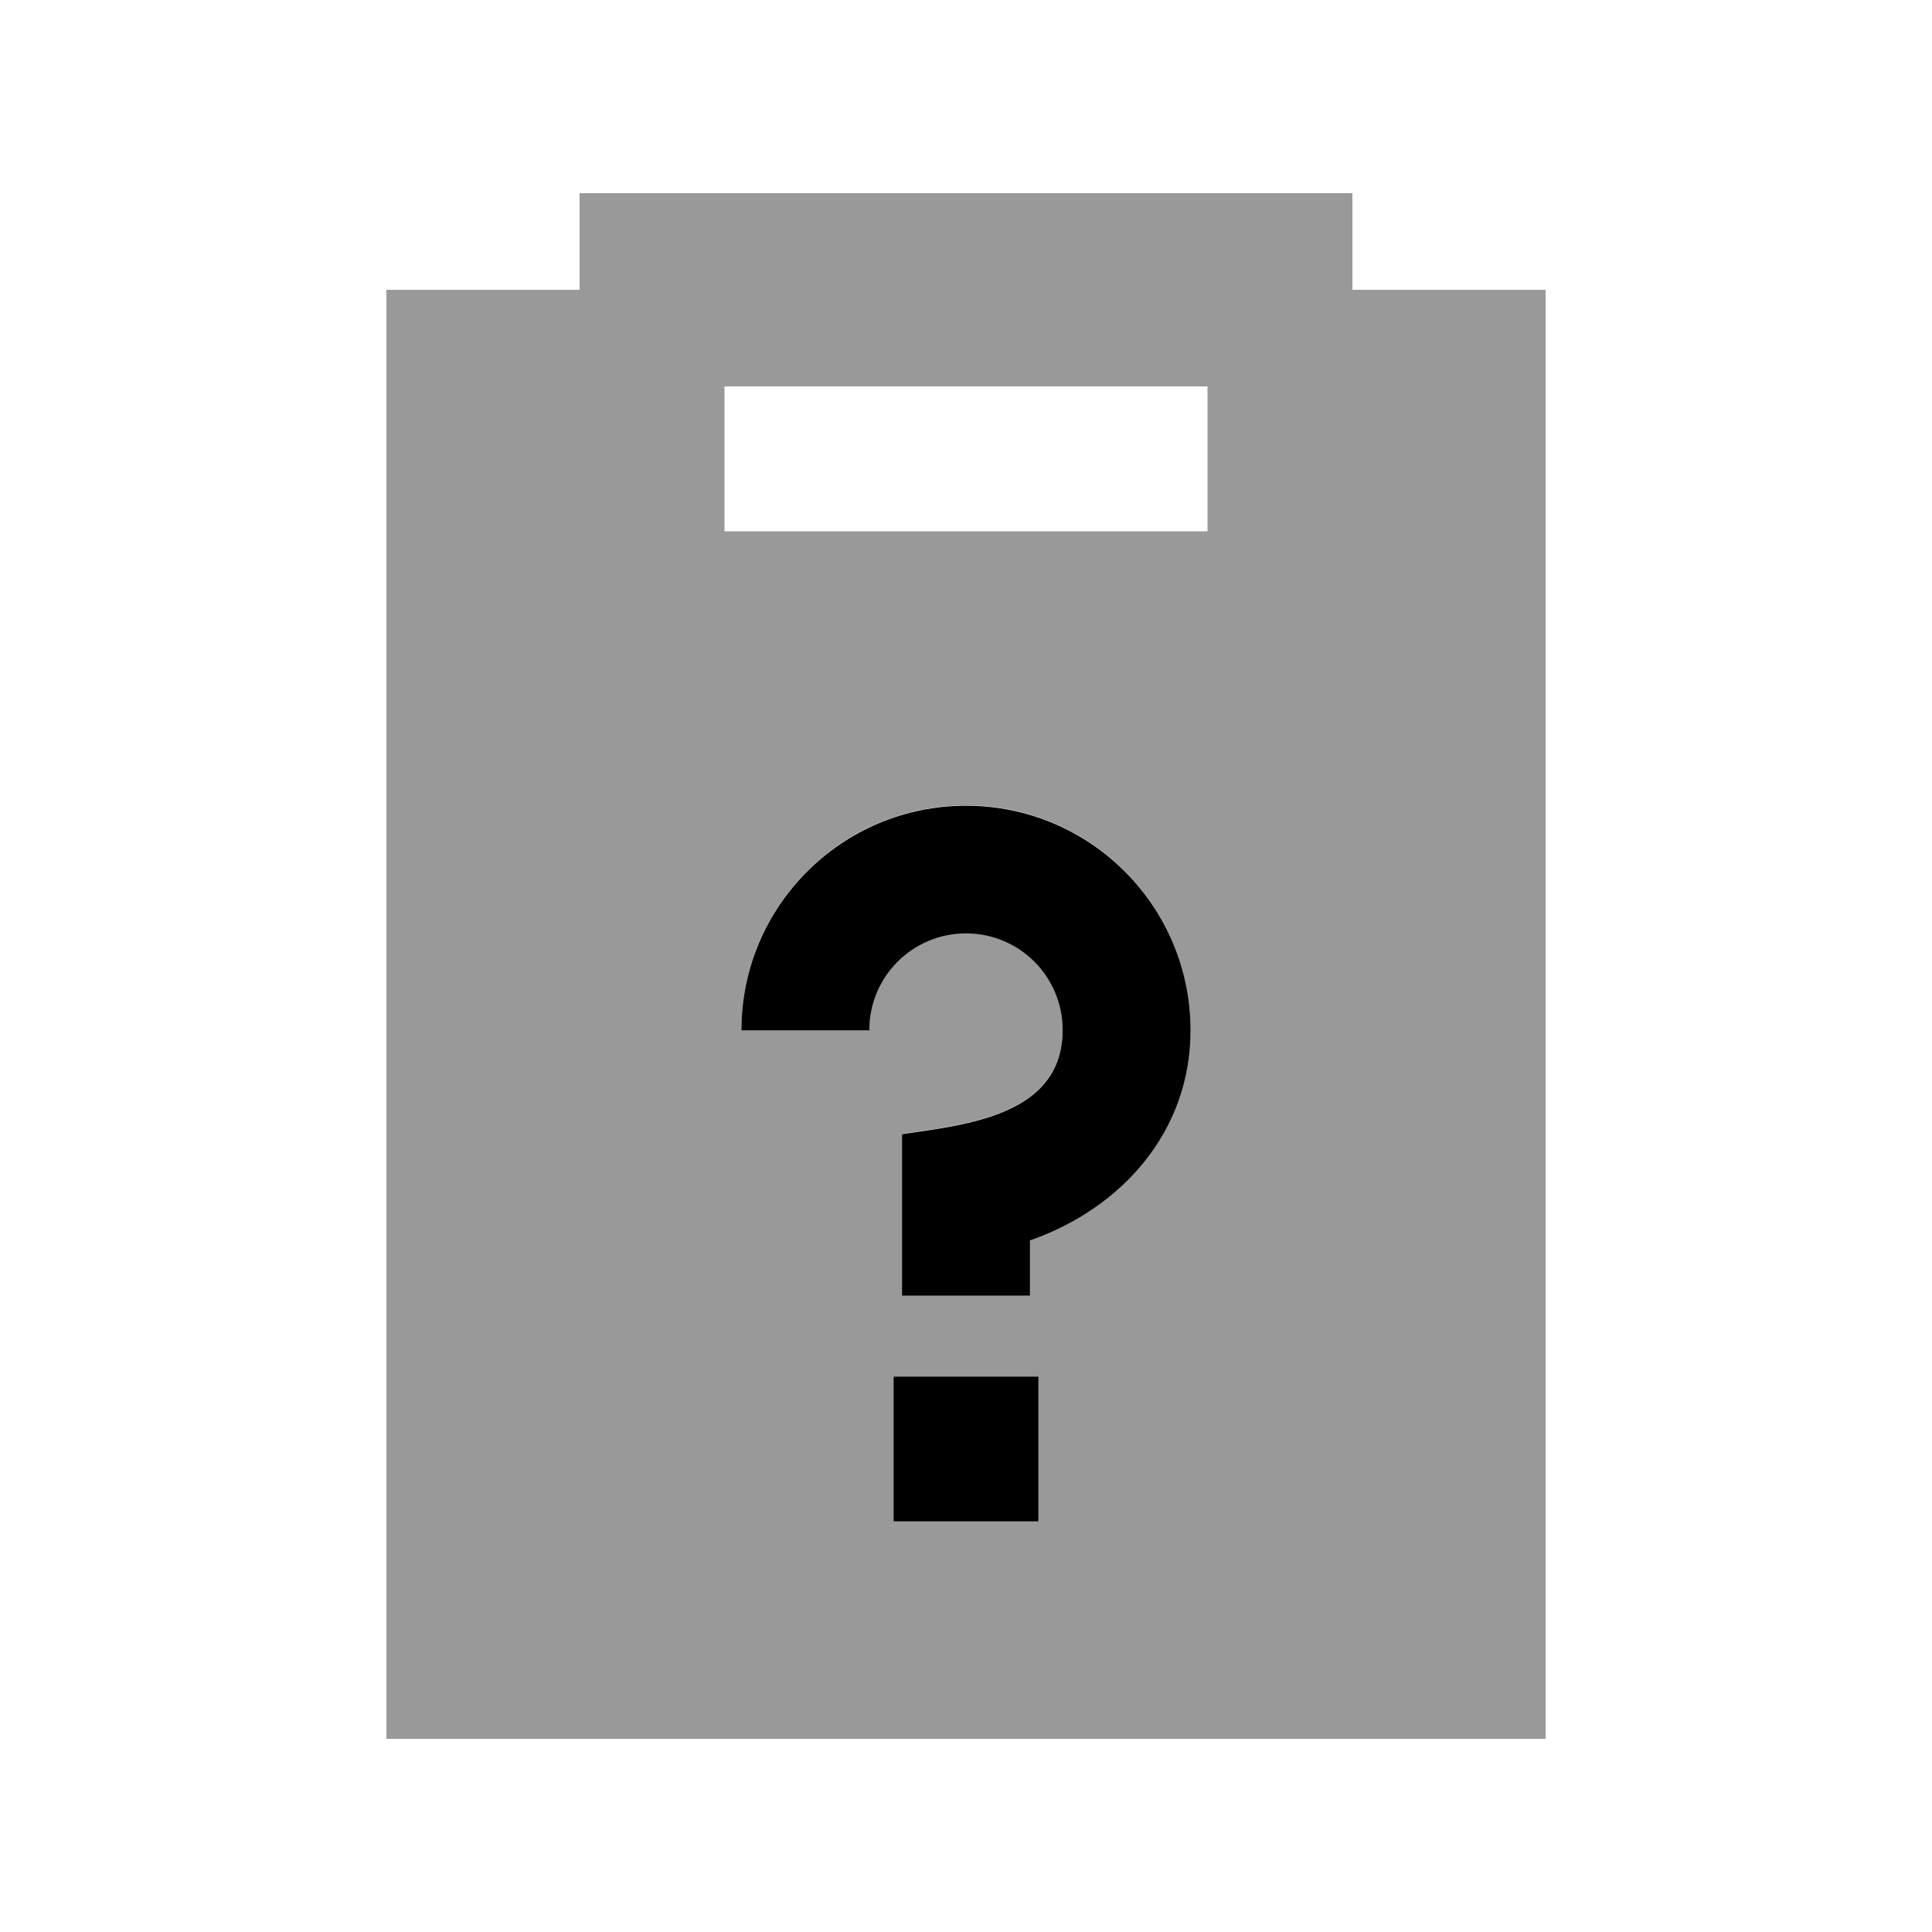
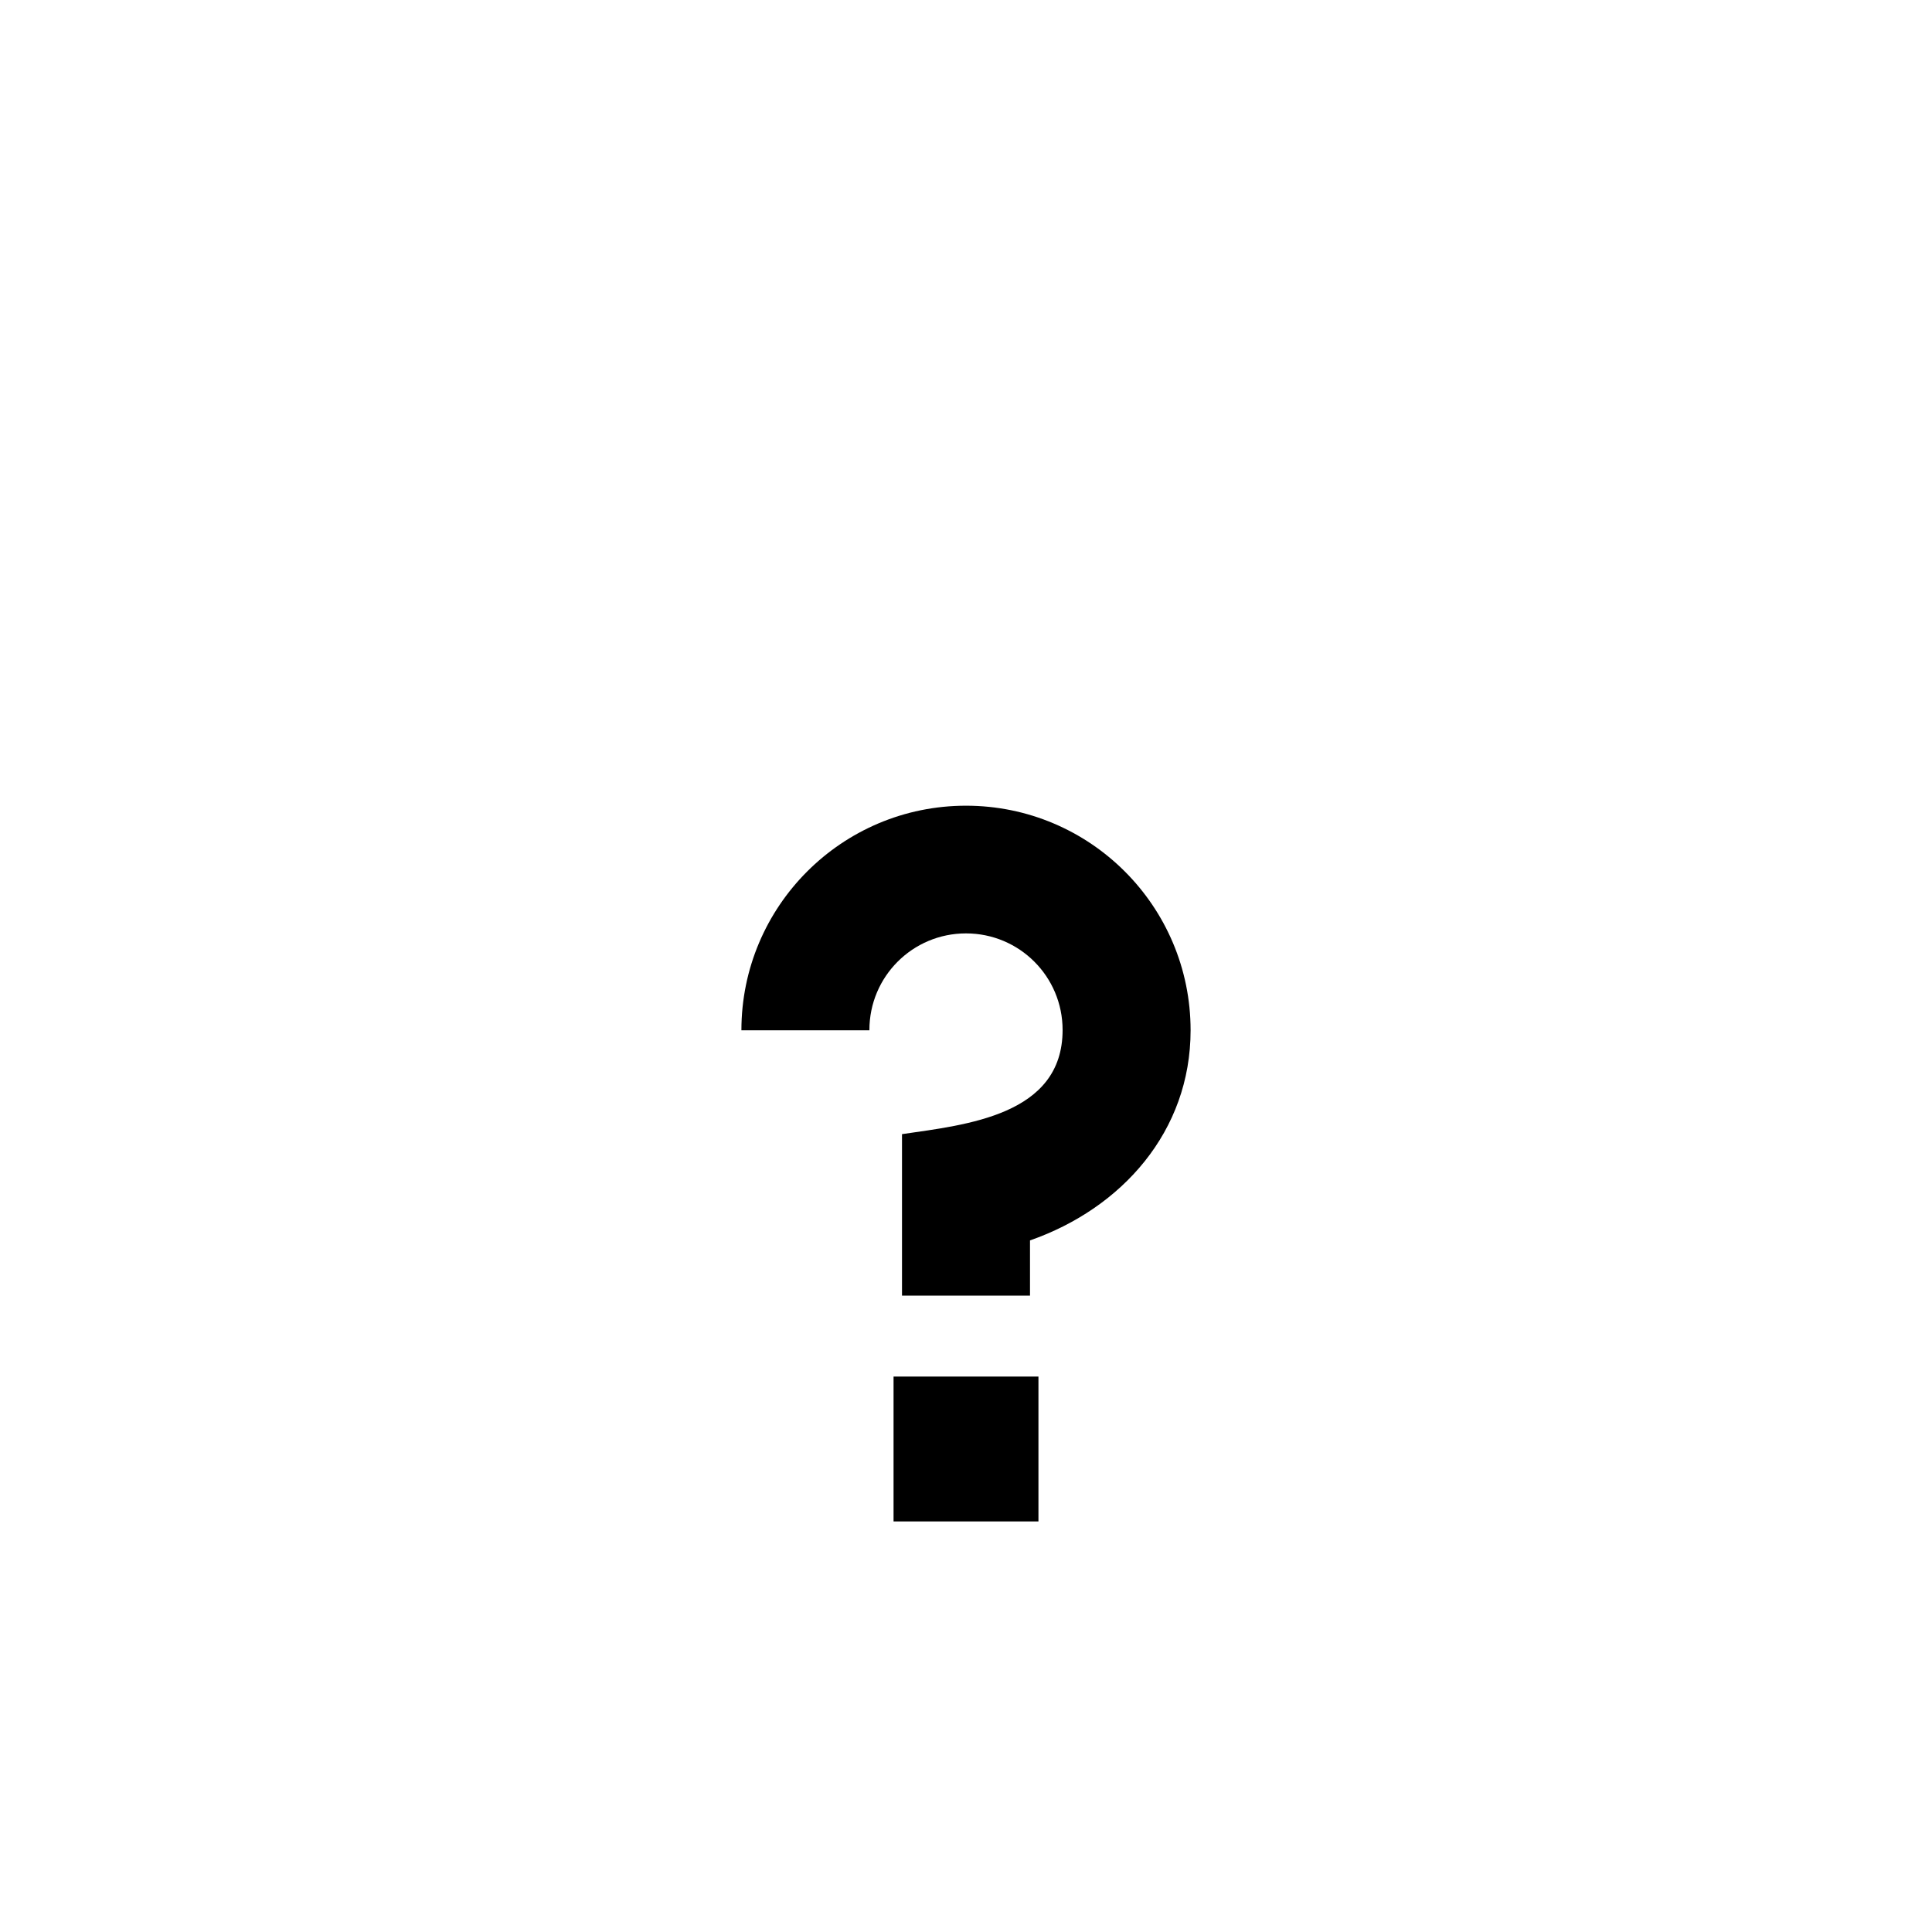
<svg xmlns="http://www.w3.org/2000/svg" viewBox="0 0 640 640">
-   <path opacity=".4" fill="currentColor" d="M128 96L128 576L512 576L512 96L448 96L448 64L192 64L192 96L128 96zM240 128L400 128L400 176L240 176L240 128zM245.6 341.2C245.6 300.1 278.9 266.8 320 266.8C361.1 266.8 394.4 300.1 394.4 341.2C394.4 374.7 371.6 400.2 341.2 410.8L341.2 429.1L298.8 429.1L298.8 375.6C320 372.5 352 369.4 352 341.1C352 323.4 337.7 309.1 320 309.1C302.3 309.1 288 323.4 288 341.1L245.6 341.1zM296 456L344 456L344 504L296 504L296 456z" />
  <path fill="currentColor" d="M344 456L296 456L296 504L344 504L344 456zM288 341.2C288 323.5 302.3 309.2 320 309.2C337.7 309.2 352 323.5 352 341.2C352 369.5 320 372.6 298.8 375.7L298.8 429.2L341.2 429.2L341.2 410.9C371.6 400.3 394.4 374.8 394.4 341.3C394.4 300.2 361.1 266.9 320 266.9C278.9 266.9 245.6 300.2 245.6 341.3L288 341.3z" />
</svg>